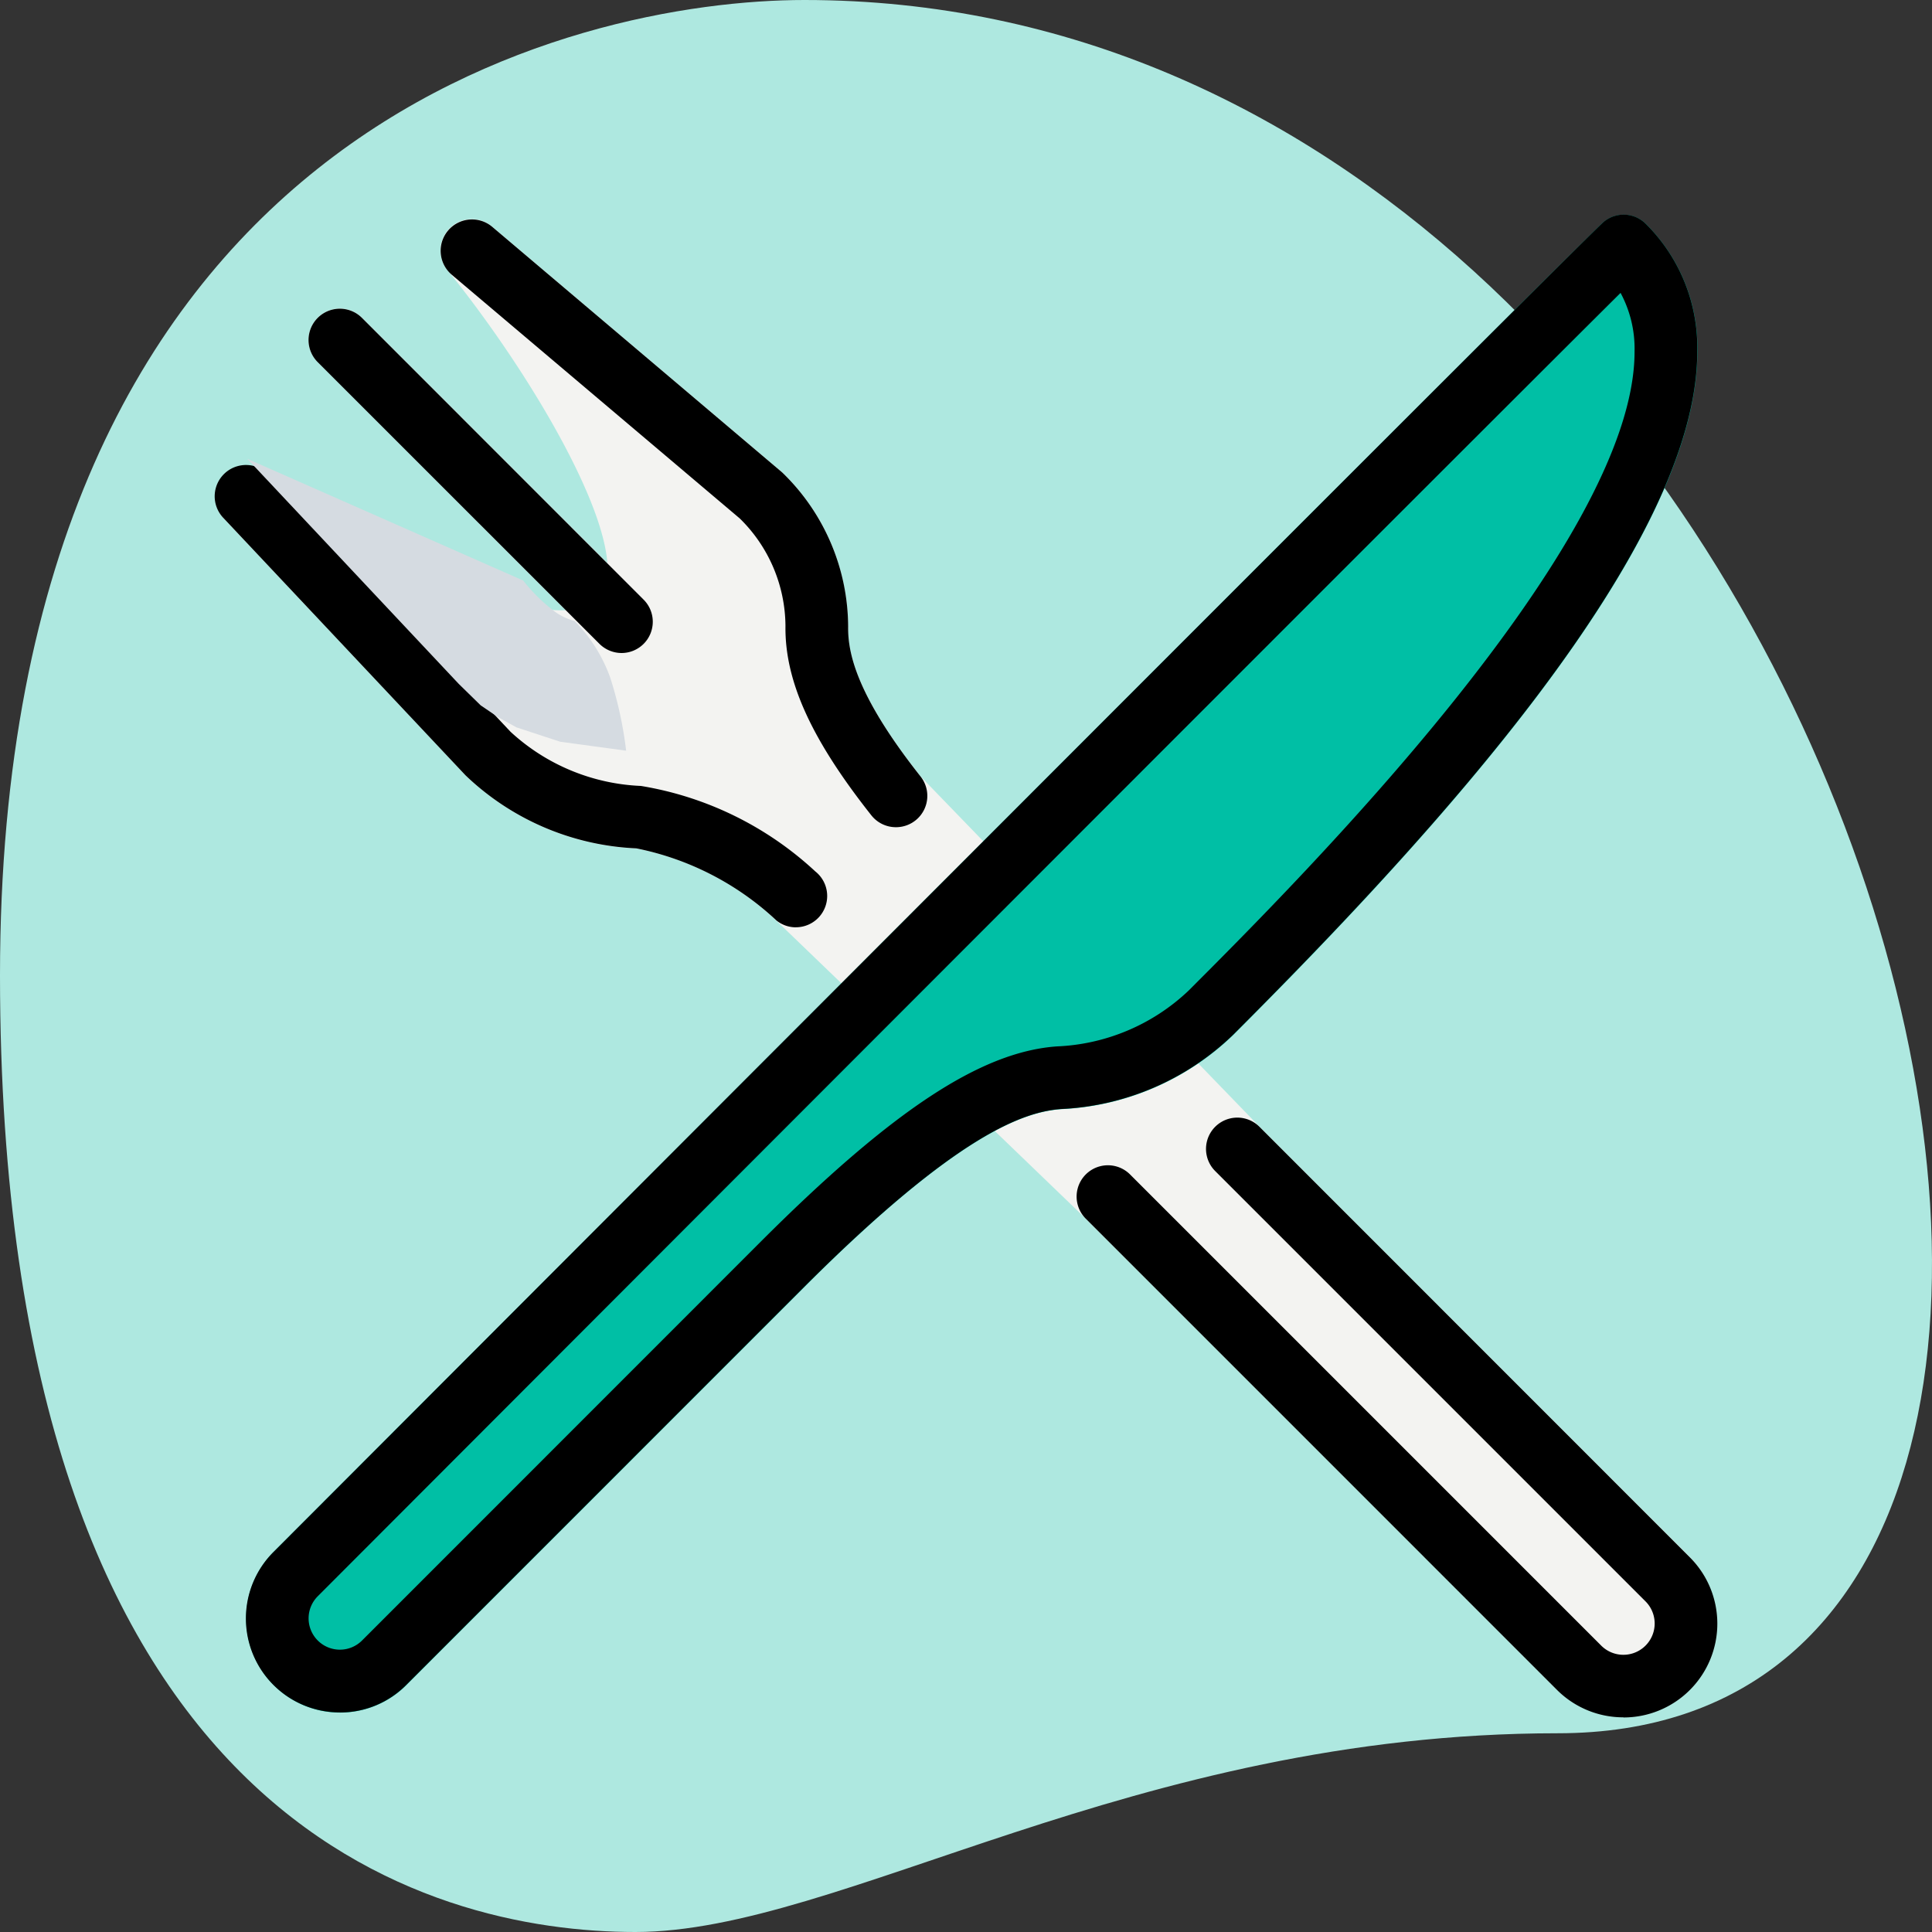
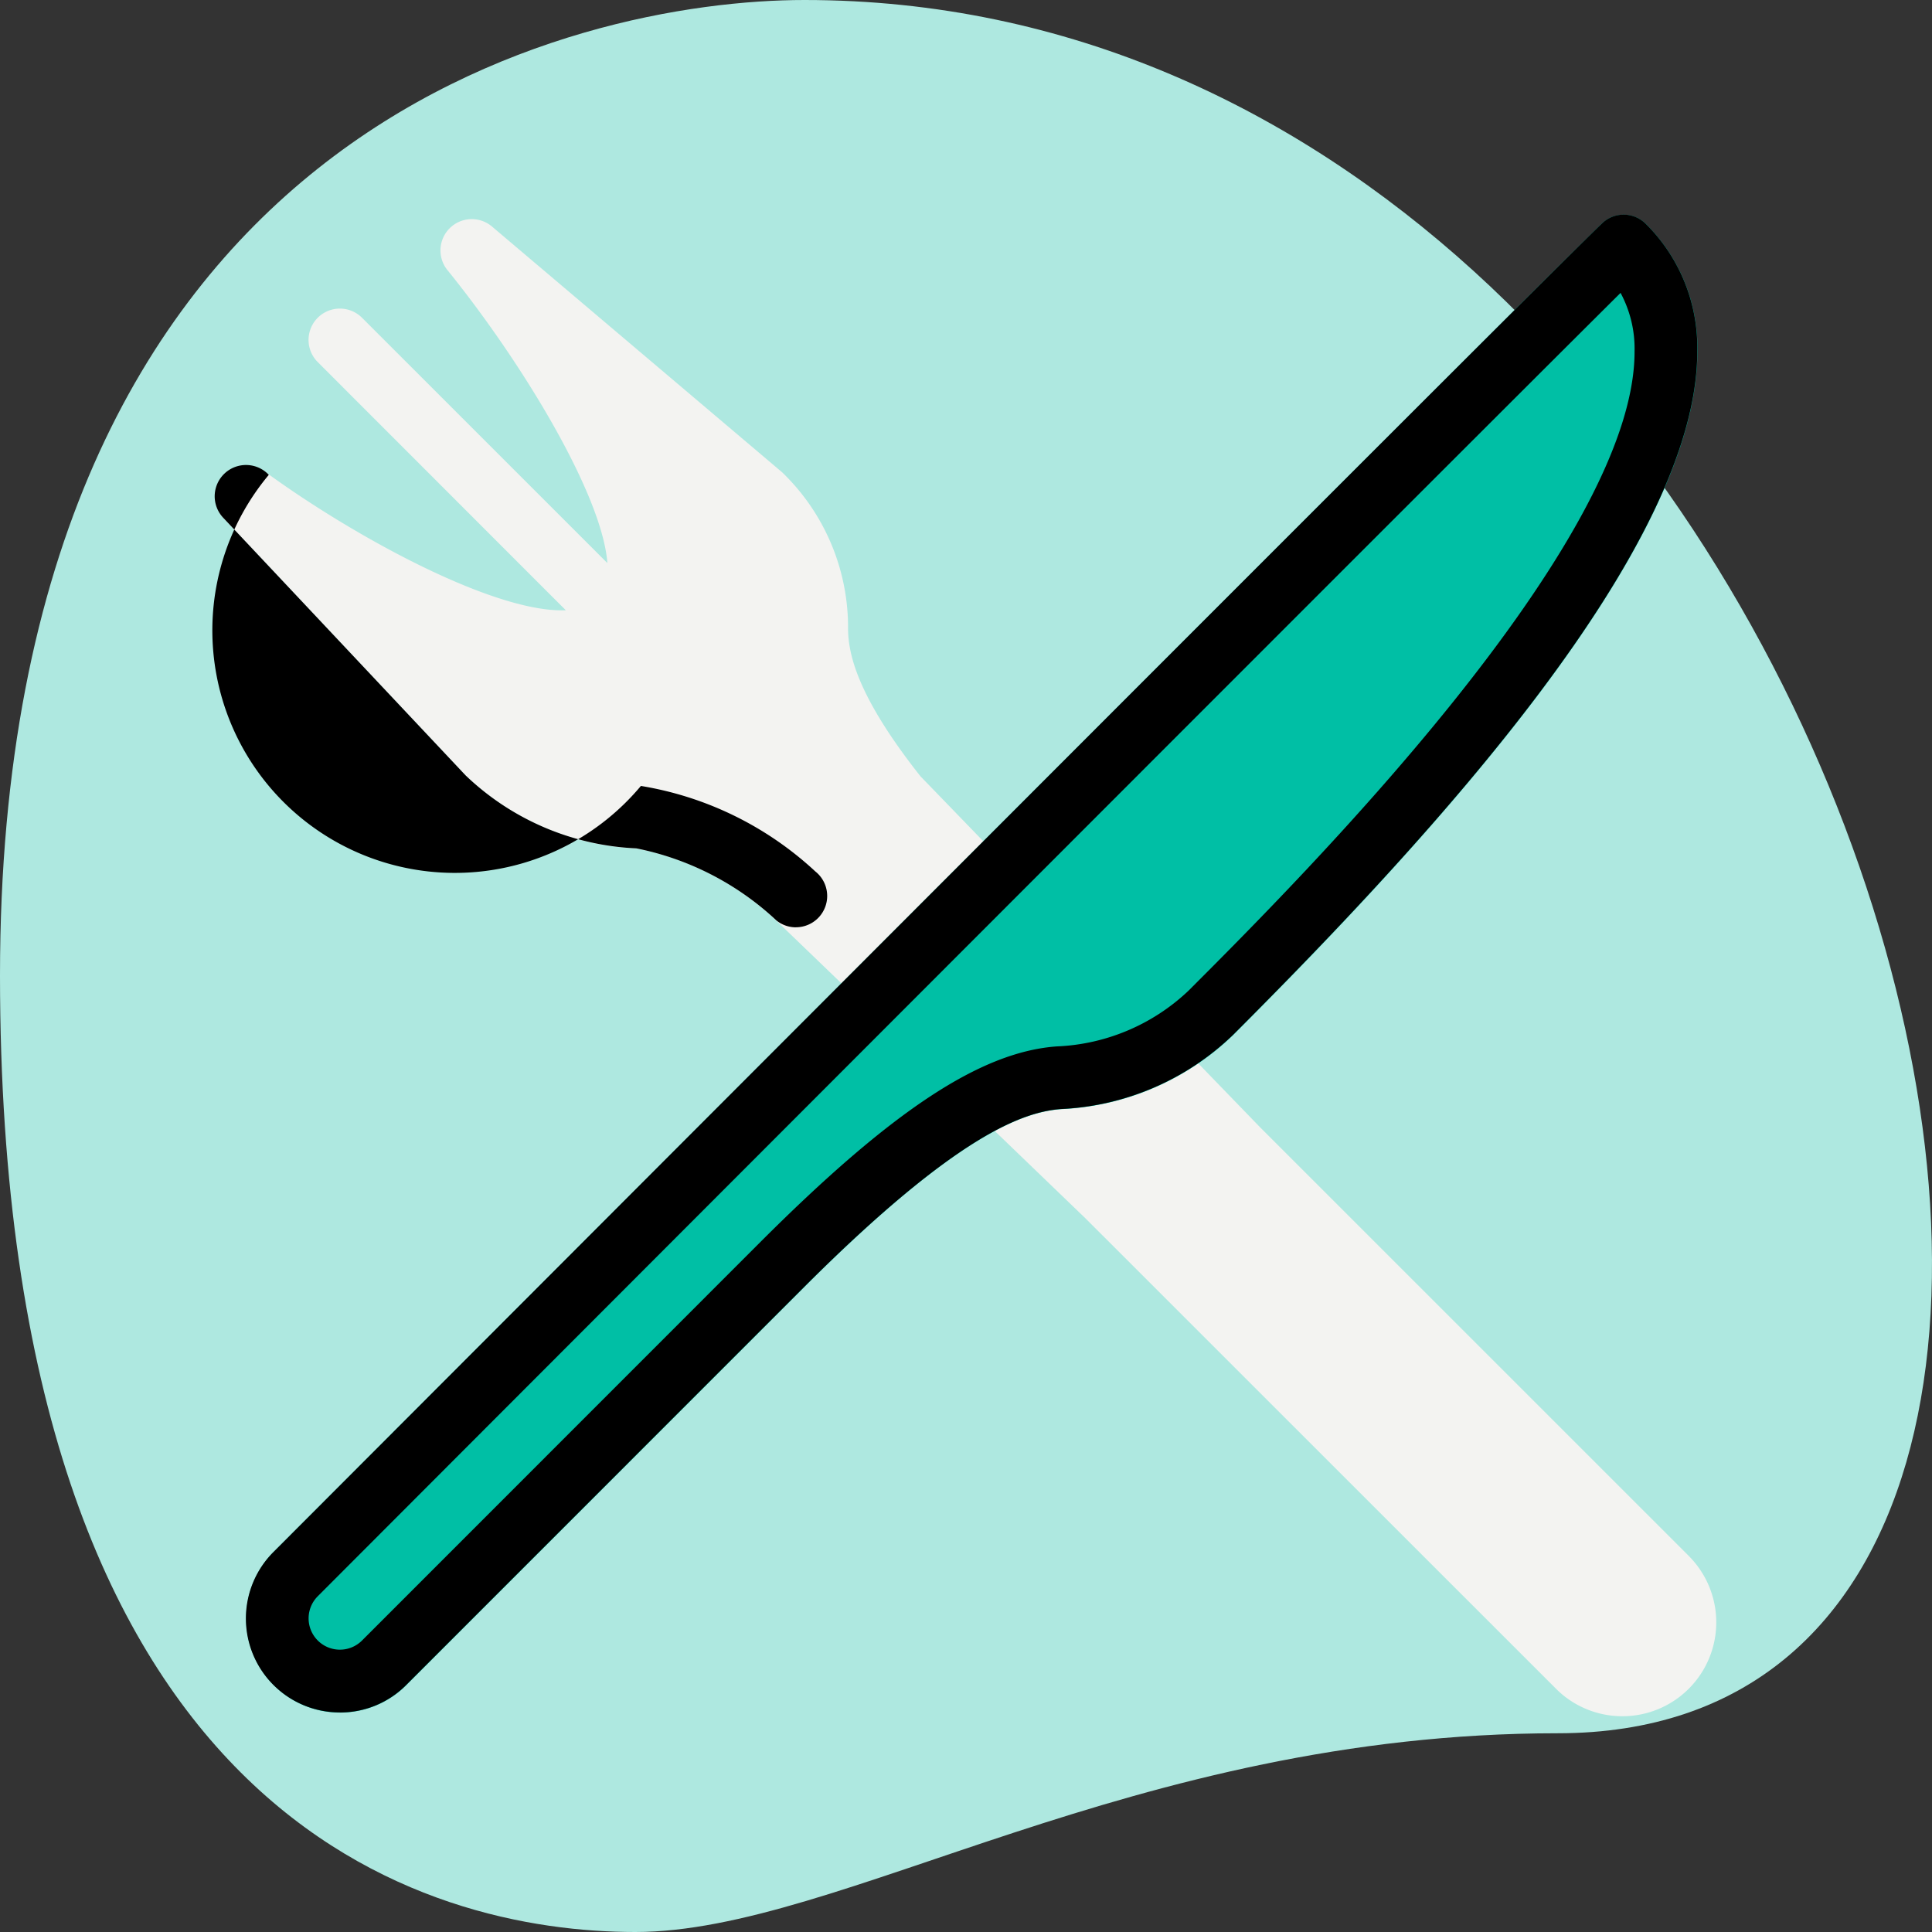
<svg xmlns="http://www.w3.org/2000/svg" id="Group_1590" data-name="Group 1590" width="45" height="45" viewBox="0 0 45 45">
  <rect x="0" y="0" width="45" height="45" fill="#333333" stroke="none" />
-   <path id="Path_26" data-name="Path 26" d="M703.268,1445.927c-.447.735.4,1.214.831,1.039s10.636-9.811,10.818-10.754a3.047,3.047,0,0,0-.224-1.758l-1.55,1.534S703.716,1445.191,703.268,1445.927Z" transform="translate(-696.689 -1410.576)" fill="#165fff" />
  <g id="f_b_01" data-name="f&amp;b_01">
    <path id="Path_3" data-name="Path 3" d="M8.718,4.629C18.624,4.629,25.427,0,30.2,0S45,2.475,45,22.284,31.513,45,26.262,45C1.676,45-8.827,4.629,8.718,4.629Z" transform="translate(45 45) rotate(-180)" fill="#aee8e0" />
    <g id="Group_2957" data-name="Group 2957" transform="translate(5 5)">
      <path id="Path_19" data-name="Path 19" d="M34.36,32.784,24.345,22.77,16.44,14.6c-1.527-1.932-1.693-2.915-1.687-3.487a5.016,5.016,0,0,0-1.534-3.593L6.466,1.8A.729.729,0,0,0,5.428,2.817c1.715,2.118,3.6,5.215,3.719,6.816L3.433,3.92A.729.729,0,0,0,2.4,4.951l5.779,5.781c-1.648.07-4.917-1.7-7.022-3.239A.729.729,0,0,0,.2,8.581l5.647,6a6.134,6.134,0,0,0,3.977,1.7,6.575,6.575,0,0,1,3.211,1.635l7.258,6.99L31.266,35.876a2.187,2.187,0,0,0,3.093-3.092Zm0,0" transform="translate(0 -1.518)" fill="#f3f3f1" />
      <g id="Group_1302" data-name="Group 1302" transform="translate(0 0.112)">
-         <path id="Path_22" data-name="Path 22" d="M39.289,40.056a.732.732,0,0,1-.516-.213L32.21,33.281a.729.729,0,0,1,1.031-1.031L39.8,38.812a.728.728,0,0,1-.515,1.244Zm0,0" transform="translate(-29.81 -29.958)" />
-         <path id="Path_23" data-name="Path 23" d="M13.54,96.125a.725.725,0,0,1-.452-.158,6.694,6.694,0,0,0-3.265-1.681,6.138,6.138,0,0,1-3.977-1.7l-5.645-6a.729.729,0,1,1,1.062-1l5.631,5.985A4.769,4.769,0,0,0,9.93,92.832a7.832,7.832,0,0,1,4.063,1.992.729.729,0,0,1-.453,1.3Zm0,0" transform="translate(-0.002 -79.638)" />
-         <path id="Path_24" data-name="Path 24" d="M87.647,15.782a.728.728,0,0,1-.573-.277c-1.4-1.77-2.017-3.13-2-4.409A3.533,3.533,0,0,0,84.01,8.591L77.3,2.913A.729.729,0,0,1,78.246,1.8L85,7.521a5.02,5.02,0,0,1,1.534,3.593c-.007.573.16,1.556,1.687,3.487a.729.729,0,0,1-.572,1.181Zm0,0" transform="translate(-71.779 -1.627)" />
-         <path id="Path_25" data-name="Path 25" d="M306.428,321.629a2.184,2.184,0,0,1-1.547-.639l-10.975-10.975a.729.729,0,0,1,1.031-1.031l10.975,10.975a.729.729,0,1,0,1.031-1.031L296.92,308.905a.729.729,0,1,1,1.031-1.031L307.974,317.9a2.185,2.185,0,0,1-1.546,3.732Zm0,0" transform="translate(-273.616 -286.741)" />
+         <path id="Path_23" data-name="Path 23" d="M13.54,96.125a.725.725,0,0,1-.452-.158,6.694,6.694,0,0,0-3.265-1.681,6.138,6.138,0,0,1-3.977-1.7l-5.645-6a.729.729,0,1,1,1.062-1A4.769,4.769,0,0,0,9.93,92.832a7.832,7.832,0,0,1,4.063,1.992.729.729,0,0,1-.453,1.3Zm0,0" transform="translate(-0.002 -79.638)" />
      </g>
      <path id="Path_20" data-name="Path 20" d="M43.26.231A.729.729,0,0,0,42.29.18C42.151.291,39.723,2.7,11.3,31.165a2.2,2.2,0,0,0,0,3.1l.516-.515-.515.515a2.174,2.174,0,0,0,1.547.643h0a2.173,2.173,0,0,0,1.543-.639l9.282-9.284c3.574-3.576,5.125-4.072,5.979-4.133a6.168,6.168,0,0,0,4-1.727c4.646-4.646,10.821-11.35,10.811-15.916A4.053,4.053,0,0,0,43.26.231Zm0,0" transform="translate(-9.928 -0.018)" fill="#00bfa5" />
      <path id="Path_21" data-name="Path 21" d="M12.87,34.888a2.188,2.188,0,0,1-1.544-3.739C39.75,2.682,42.178.274,42.317.162a.726.726,0,0,1,.969.053,4.05,4.05,0,0,1,1.2,2.975c.009,4.566-6.166,11.27-10.812,15.916a6.184,6.184,0,0,1-4,1.727c-.853.061-2.4.559-5.978,4.133l-9.282,9.284a2.169,2.169,0,0,1-1.542.639ZM42.7,1.824c-2.25,2.233-11.655,11.64-30.341,30.354a.729.729,0,1,0,1.024,1.038l9.282-9.285c3.065-3.064,5.13-4.427,6.9-4.556a4.74,4.74,0,0,0,3.074-1.3C35.212,15.5,43.033,7.678,43.026,3.189A2.743,2.743,0,0,0,42.7,1.824Zm0,0" transform="translate(-9.954 -0.002)" />
    </g>
-     <path id="Path_27" data-name="Path 27" d="M685.464,1438.555l6.428,2.836a3.991,3.991,0,0,0,.751.735,1.422,1.422,0,0,0,.447.208,3.606,3.606,0,0,1,.831,1.326,9.078,9.078,0,0,1,.368,1.694l-1.534-.208-1.023-.336-.431-.24-.4-.272-.511-.5Z" transform="translate(-679.705 -1427.869)" fill="#d5dbe1" />
  </g>
</svg>